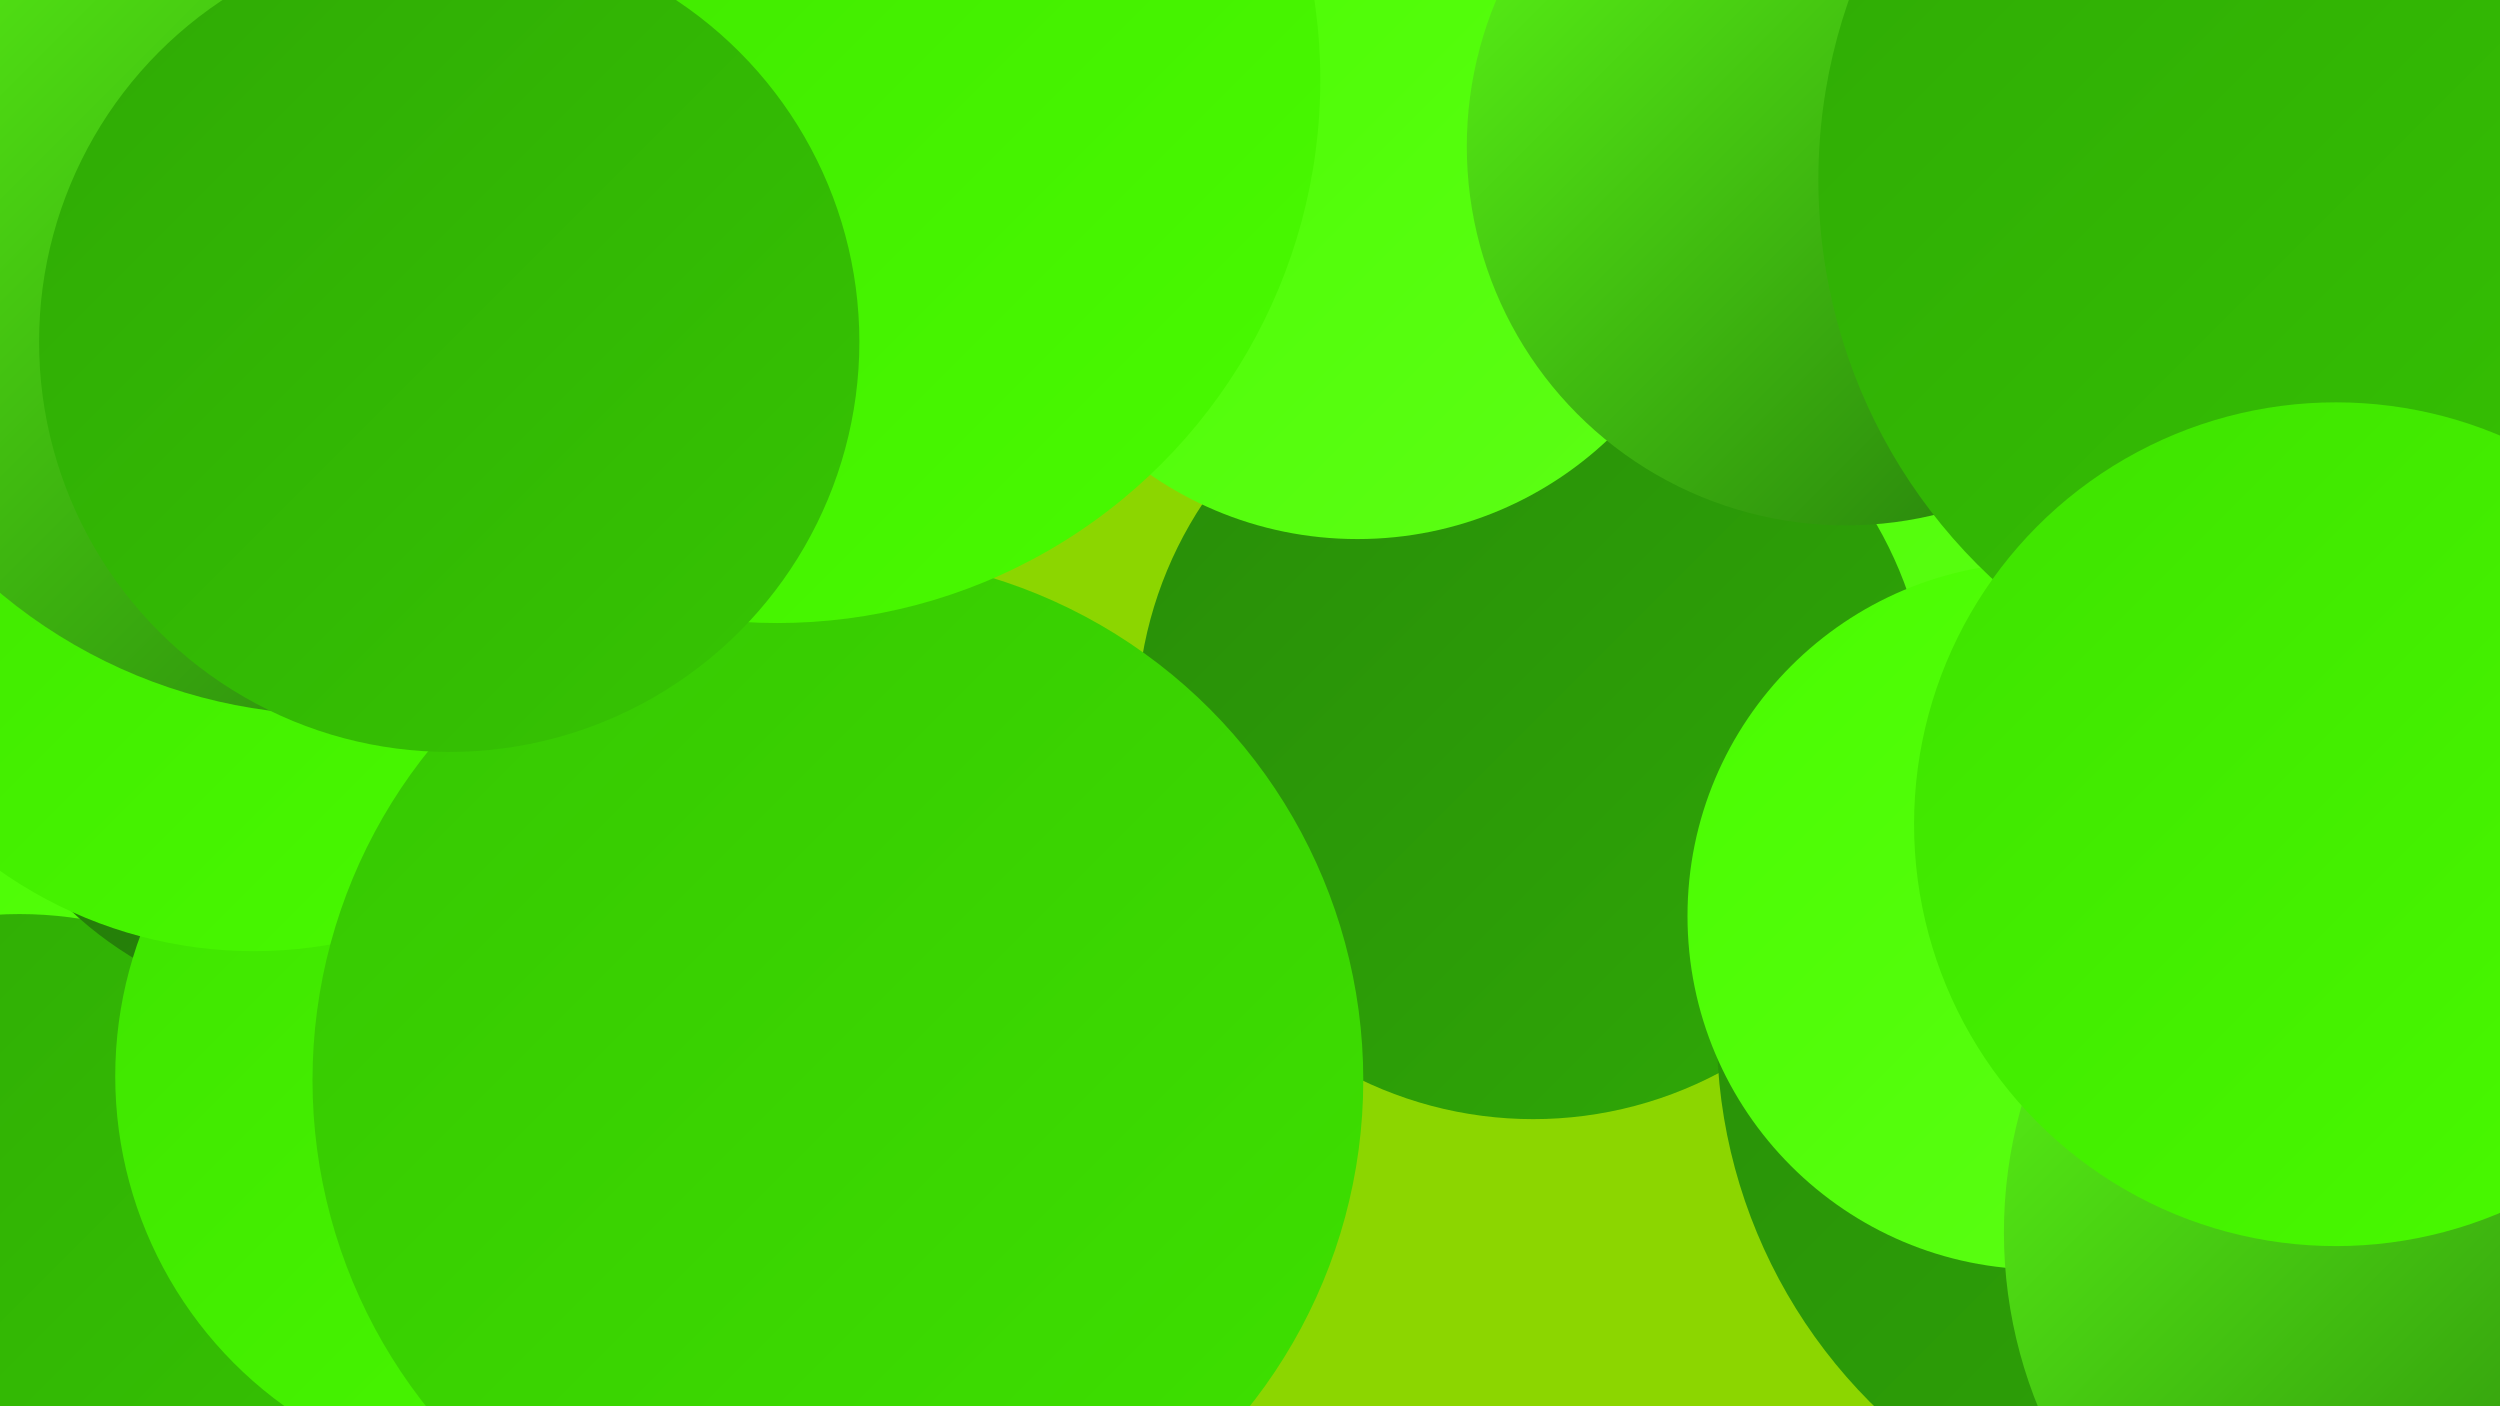
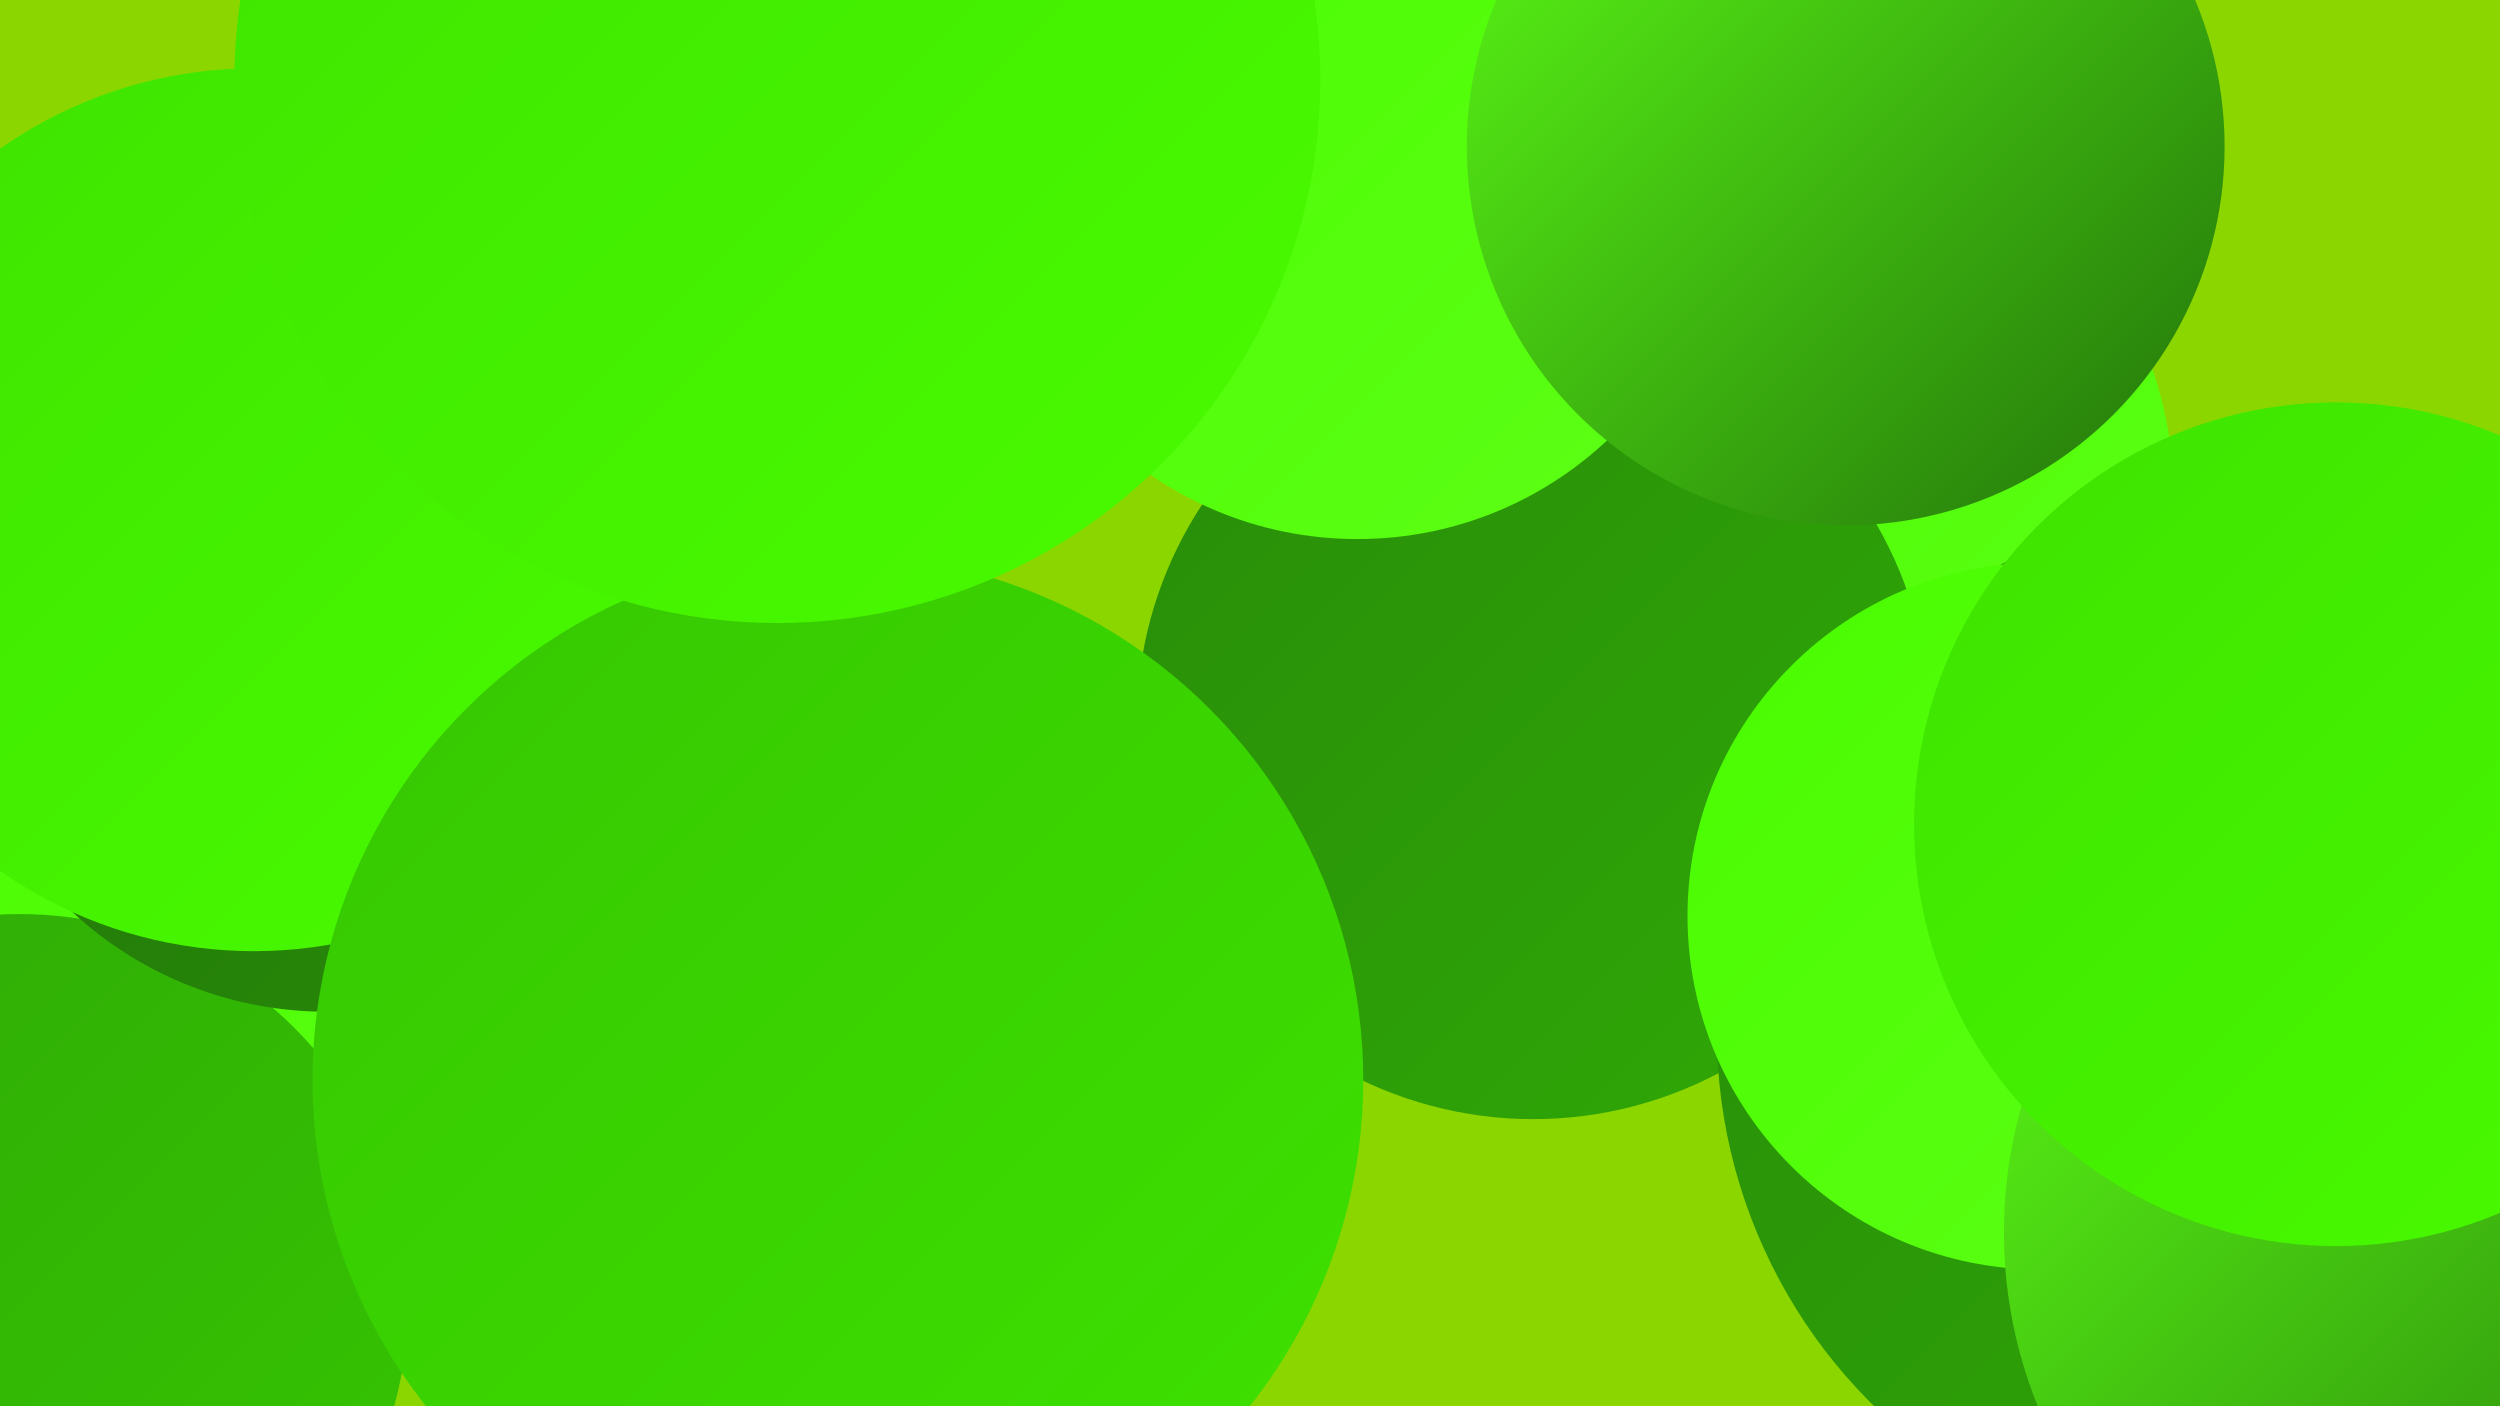
<svg xmlns="http://www.w3.org/2000/svg" width="1280" height="720">
  <defs>
    <linearGradient id="grad0" x1="0%" y1="0%" x2="100%" y2="100%">
      <stop offset="0%" style="stop-color:#21710a;stop-opacity:1" />
      <stop offset="100%" style="stop-color:#288c09;stop-opacity:1" />
    </linearGradient>
    <linearGradient id="grad1" x1="0%" y1="0%" x2="100%" y2="100%">
      <stop offset="0%" style="stop-color:#288c09;stop-opacity:1" />
      <stop offset="100%" style="stop-color:#2fa906;stop-opacity:1" />
    </linearGradient>
    <linearGradient id="grad2" x1="0%" y1="0%" x2="100%" y2="100%">
      <stop offset="0%" style="stop-color:#2fa906;stop-opacity:1" />
      <stop offset="100%" style="stop-color:#36c602;stop-opacity:1" />
    </linearGradient>
    <linearGradient id="grad3" x1="0%" y1="0%" x2="100%" y2="100%">
      <stop offset="0%" style="stop-color:#36c602;stop-opacity:1" />
      <stop offset="100%" style="stop-color:#3ee200;stop-opacity:1" />
    </linearGradient>
    <linearGradient id="grad4" x1="0%" y1="0%" x2="100%" y2="100%">
      <stop offset="0%" style="stop-color:#3ee200;stop-opacity:1" />
      <stop offset="100%" style="stop-color:#49fc00;stop-opacity:1" />
    </linearGradient>
    <linearGradient id="grad5" x1="0%" y1="0%" x2="100%" y2="100%">
      <stop offset="0%" style="stop-color:#49fc00;stop-opacity:1" />
      <stop offset="100%" style="stop-color:#5dff16;stop-opacity:1" />
    </linearGradient>
    <linearGradient id="grad6" x1="0%" y1="0%" x2="100%" y2="100%">
      <stop offset="0%" style="stop-color:#5dff16;stop-opacity:1" />
      <stop offset="100%" style="stop-color:#21710a;stop-opacity:1" />
    </linearGradient>
  </defs>
  <rect width="1280" height="720" fill="#8cd600" />
  <circle cx="915" cy="254" r="198" fill="url(#grad5)" />
  <circle cx="206" cy="442" r="257" fill="url(#grad5)" />
  <circle cx="10" cy="667" r="199" fill="url(#grad2)" />
  <circle cx="167" cy="327" r="191" fill="url(#grad0)" />
-   <circle cx="267" cy="551" r="208" fill="url(#grad4)" />
  <circle cx="130" cy="261" r="226" fill="url(#grad4)" />
  <circle cx="497" cy="23" r="184" fill="url(#grad6)" />
-   <circle cx="172" cy="98" r="268" fill="url(#grad6)" />
  <circle cx="785" cy="370" r="203" fill="url(#grad1)" />
  <circle cx="429" cy="553" r="269" fill="url(#grad3)" />
  <circle cx="695" cy="89" r="187" fill="url(#grad5)" />
  <circle cx="945" cy="75" r="194" fill="url(#grad6)" />
  <circle cx="398" cy="41" r="278" fill="url(#grad4)" />
  <circle cx="1148" cy="528" r="269" fill="url(#grad1)" />
-   <circle cx="1280" cy="91" r="278" fill="url(#grad6)" />
  <circle cx="1045" cy="469" r="181" fill="url(#grad5)" />
  <circle cx="1263" cy="631" r="237" fill="url(#grad6)" />
-   <circle cx="230" cy="175" r="210" fill="url(#grad2)" />
-   <circle cx="1210" cy="92" r="279" fill="url(#grad2)" />
  <circle cx="1196" cy="422" r="216" fill="url(#grad4)" />
</svg>